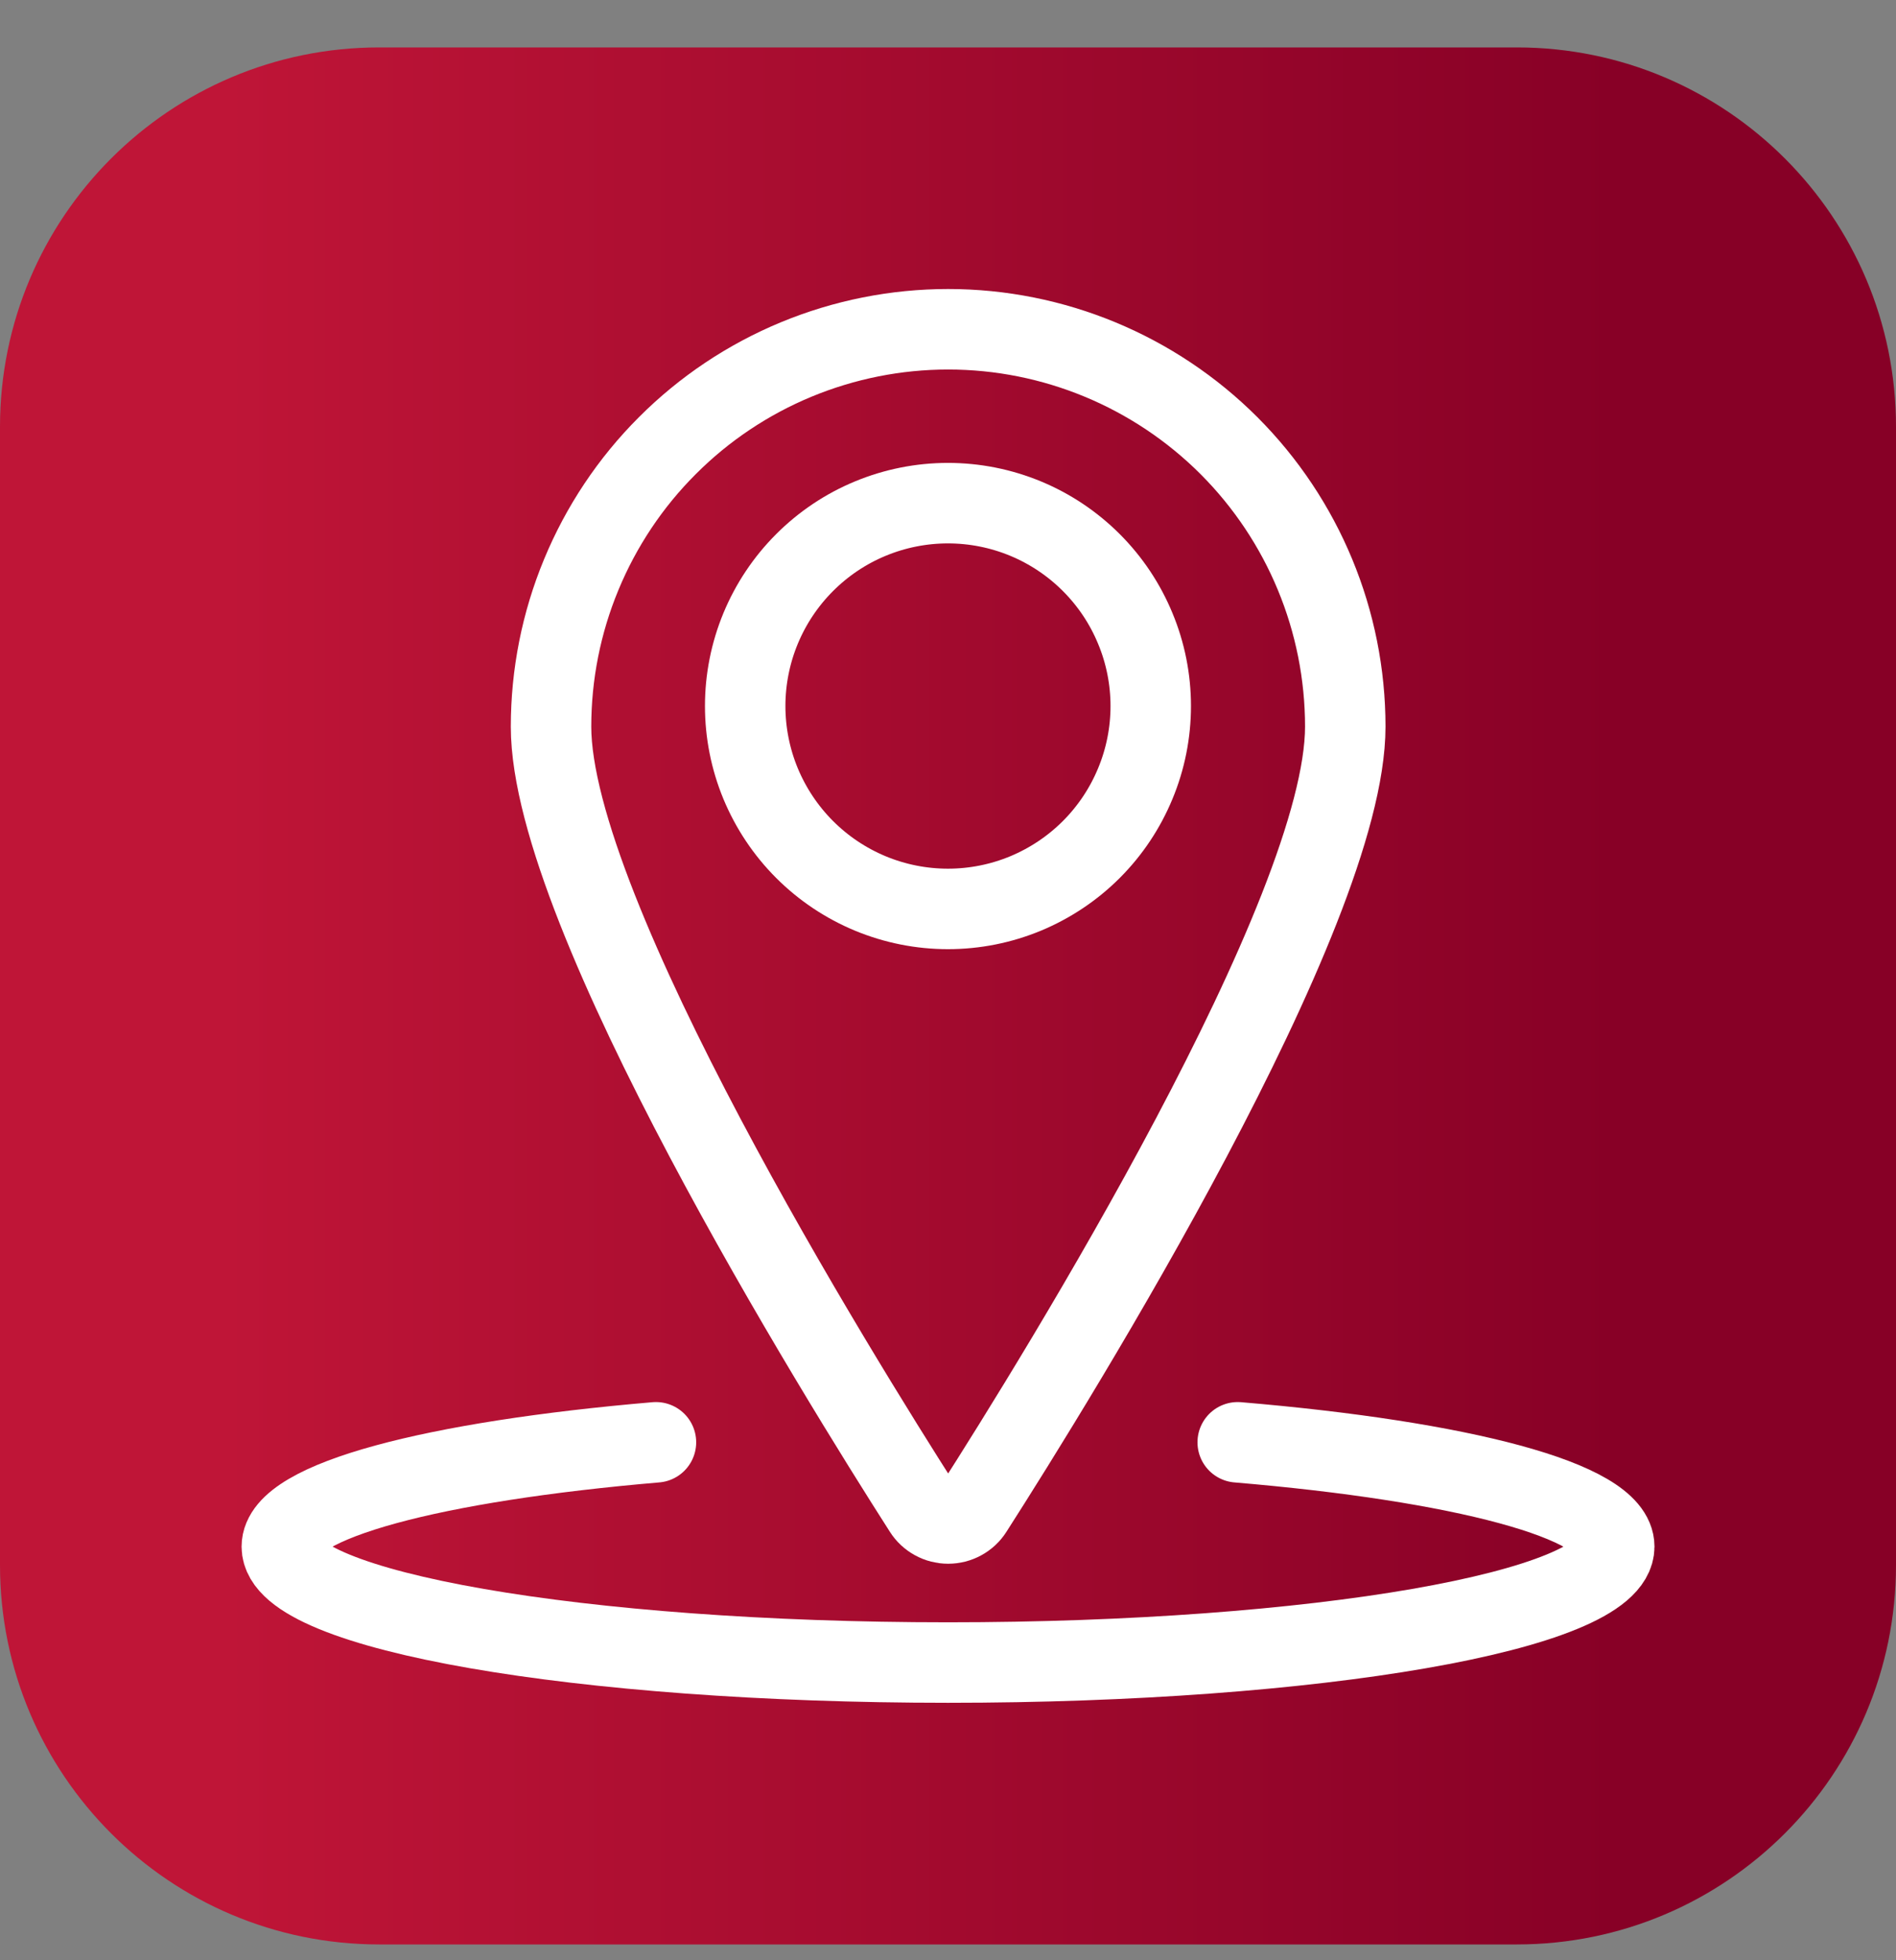
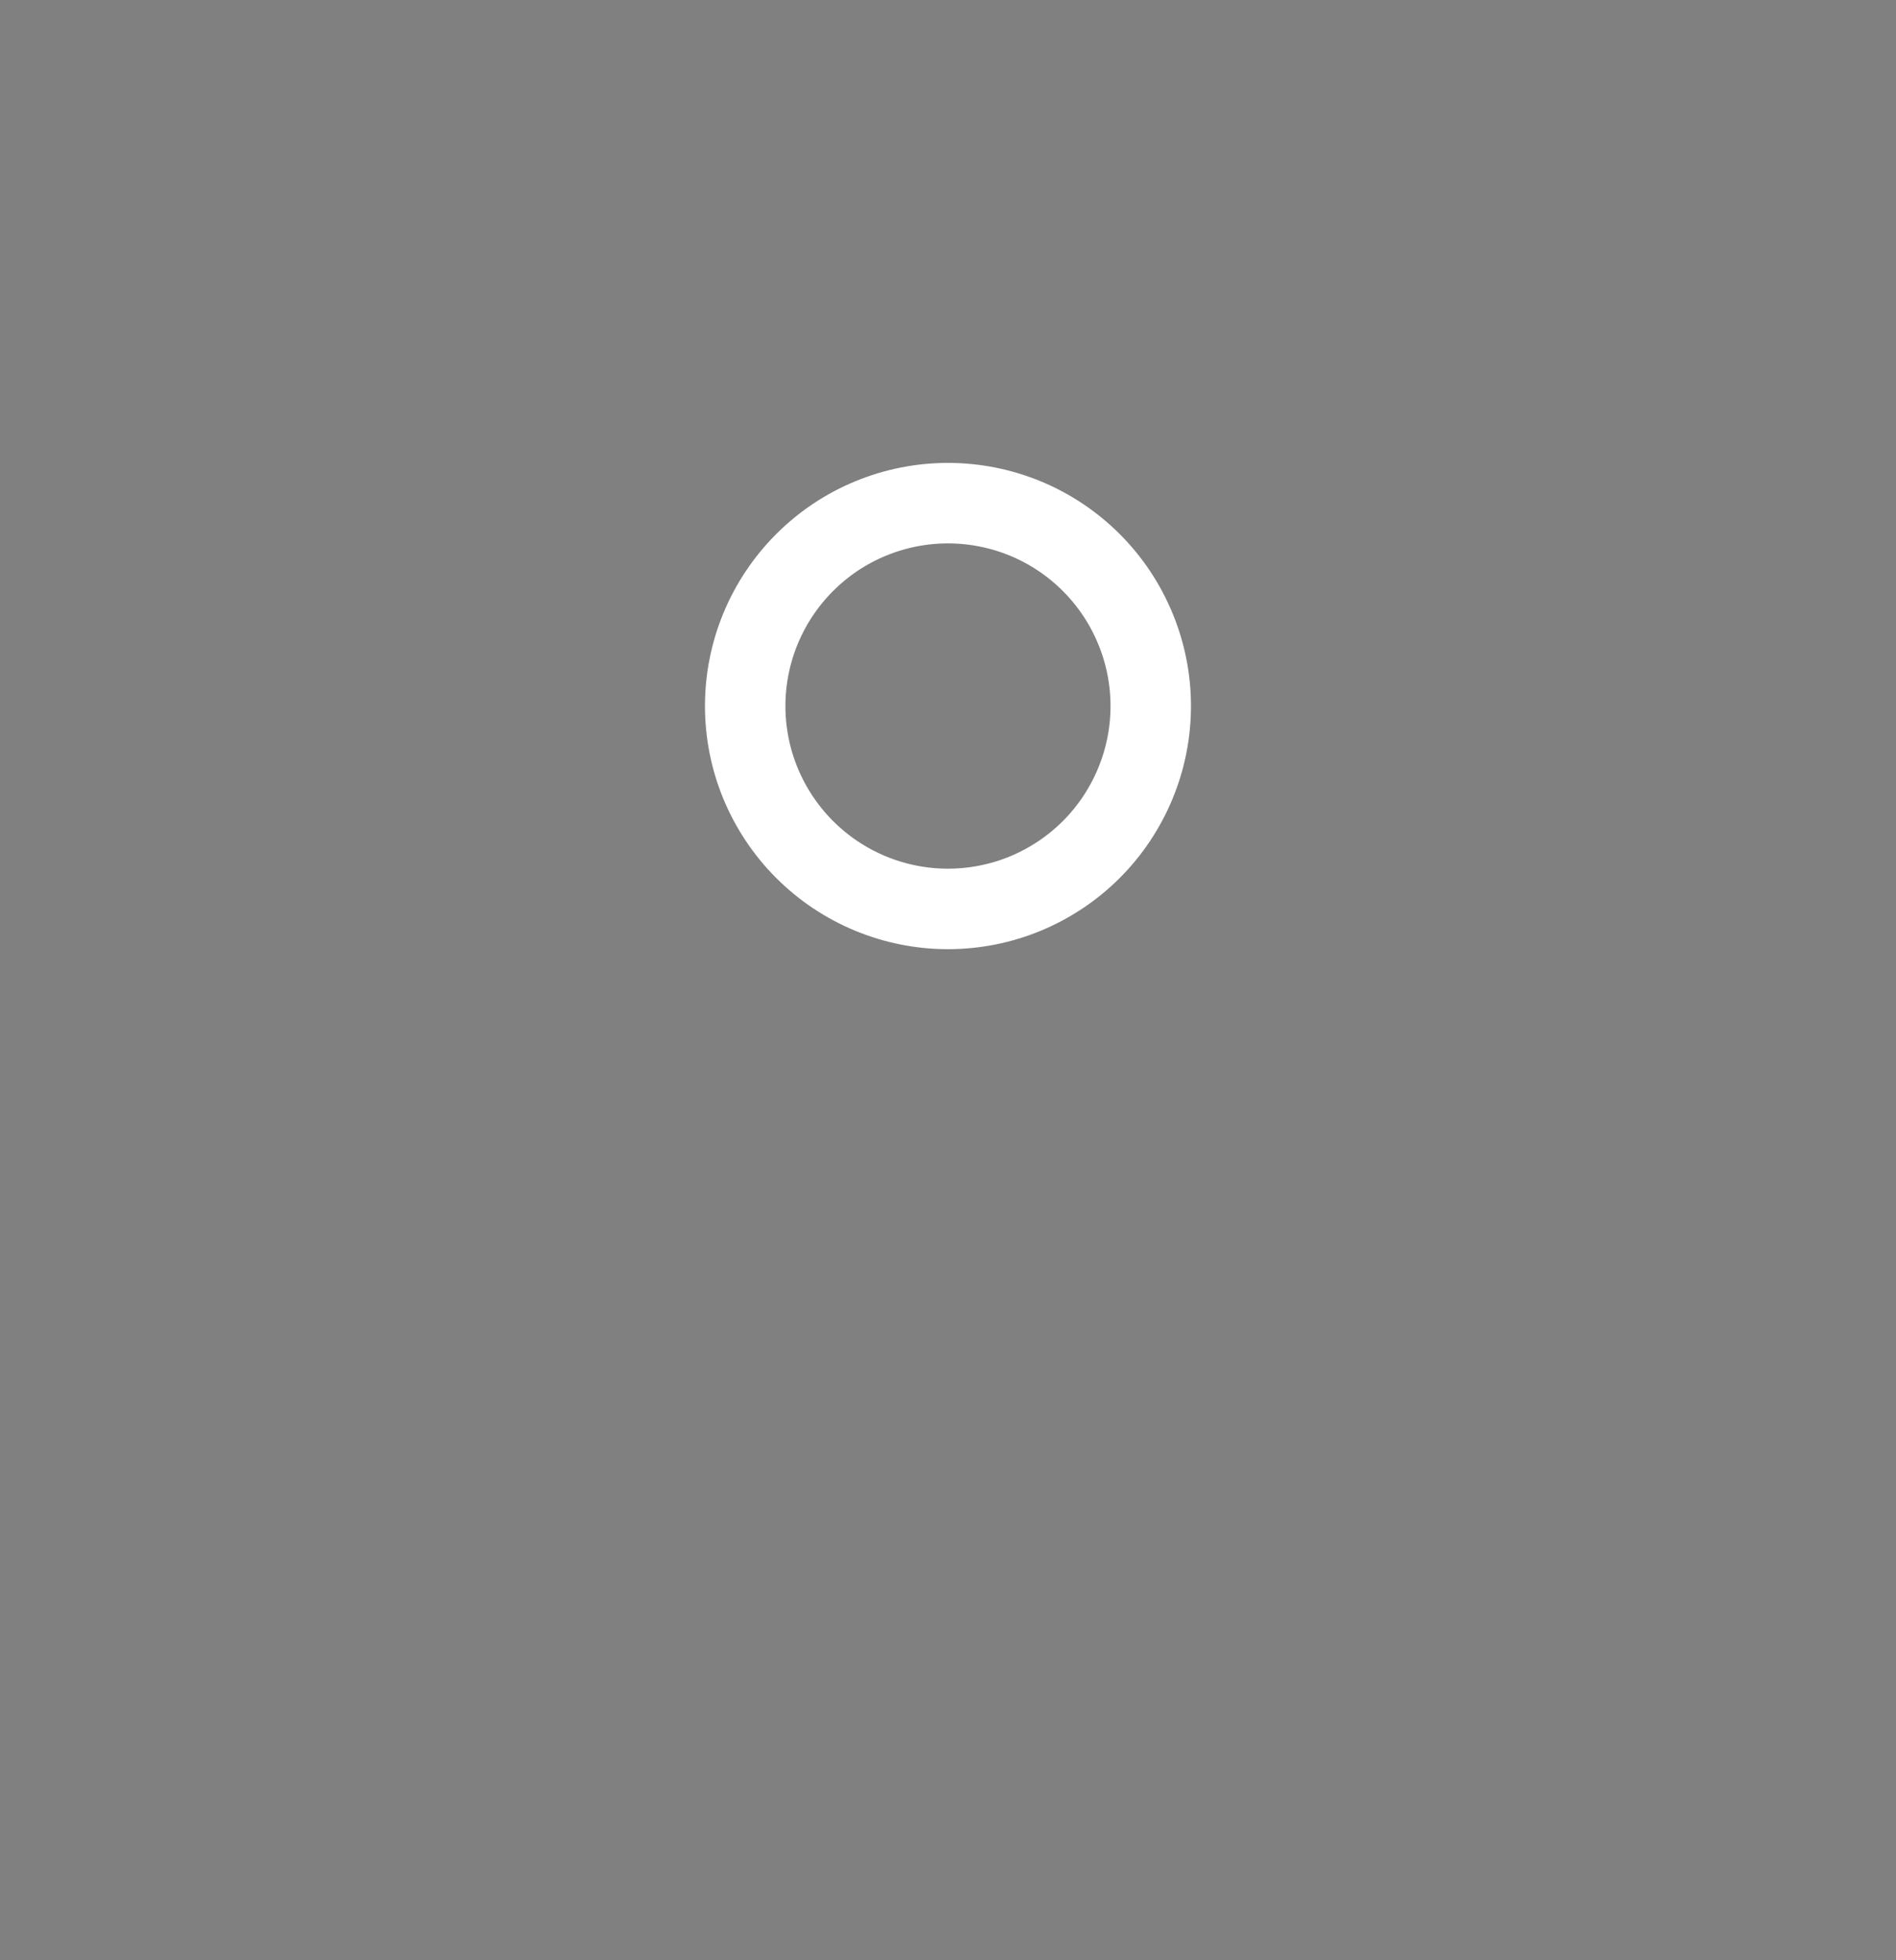
<svg xmlns="http://www.w3.org/2000/svg" width="30" height="31" viewBox="0 0 30 31" fill="none">
  <rect x="0" y="0" width="30" height="31" fill="#808080" stroke="none" />
-   <path d="M0 6.75C0 3.436 2.686 0.75 6 0.75H24C27.314 0.75 30 3.436 30 6.75V24.75C30 28.064 27.314 30.75 24 30.75H6C2.686 30.75 0 28.064 0 24.75V6.75Z" fill="url(#paint0_linear_22988_61533)" />
  <path d="M11.791 11.165C11.791 11.587 11.874 12.004 12.035 12.393C12.197 12.782 12.433 13.136 12.731 13.434C13.029 13.732 13.382 13.968 13.772 14.13C14.161 14.291 14.578 14.374 14.999 14.374C15.421 14.374 15.838 14.291 16.227 14.13C16.616 13.968 16.97 13.732 17.268 13.434C17.566 13.136 17.802 12.782 17.963 12.393C18.125 12.004 18.208 11.587 18.208 11.165C18.208 10.744 18.125 10.327 17.963 9.938C17.802 9.548 17.566 9.195 17.268 8.897C16.97 8.599 16.616 8.362 16.227 8.201C15.838 8.04 15.421 7.957 14.999 7.957C14.578 7.957 14.161 8.04 13.772 8.201C13.382 8.362 13.029 8.599 12.731 8.897C12.433 9.195 12.197 9.548 12.035 9.938C11.874 10.327 11.791 10.744 11.791 11.165Z" stroke="white" stroke-width="1.273" stroke-linecap="round" stroke-linejoin="round" />
-   <path d="M15.002 5.207C16.669 5.207 18.267 5.87 19.446 7.048C20.624 8.227 21.286 9.825 21.286 11.492C21.286 14.439 16.756 21.745 15.388 23.882C15.347 23.947 15.29 24 15.222 24.037C15.155 24.074 15.079 24.093 15.002 24.093C14.926 24.093 14.85 24.074 14.783 24.037C14.715 24 14.658 23.947 14.617 23.882C13.249 21.745 8.719 14.441 8.719 11.492C8.719 10.666 8.881 9.849 9.197 9.087C9.513 8.324 9.975 7.631 10.559 7.048C11.142 6.464 11.835 6.001 12.598 5.685C13.36 5.37 14.177 5.207 15.002 5.207Z" stroke="white" stroke-width="1.273" stroke-linecap="round" stroke-linejoin="round" />
-   <path d="M19.584 22.809C23.111 23.106 25.542 23.733 25.542 24.459C25.542 25.471 20.823 26.292 15.001 26.292C9.178 26.292 4.459 25.471 4.459 24.459C4.459 23.734 6.874 23.108 10.379 22.809" stroke="white" stroke-width="1.273" stroke-linecap="round" stroke-linejoin="round" />
  <defs>
    <linearGradient id="paint0_linear_22988_61533" x1="31.037" y1="30.75" x2="0" y2="30.75" gradientUnits="userSpaceOnUse">
      <stop offset="0.168" stop-color="#870026" />
      <stop offset="0.885" stop-color="#BF1537" />
    </linearGradient>
  </defs>
</svg>